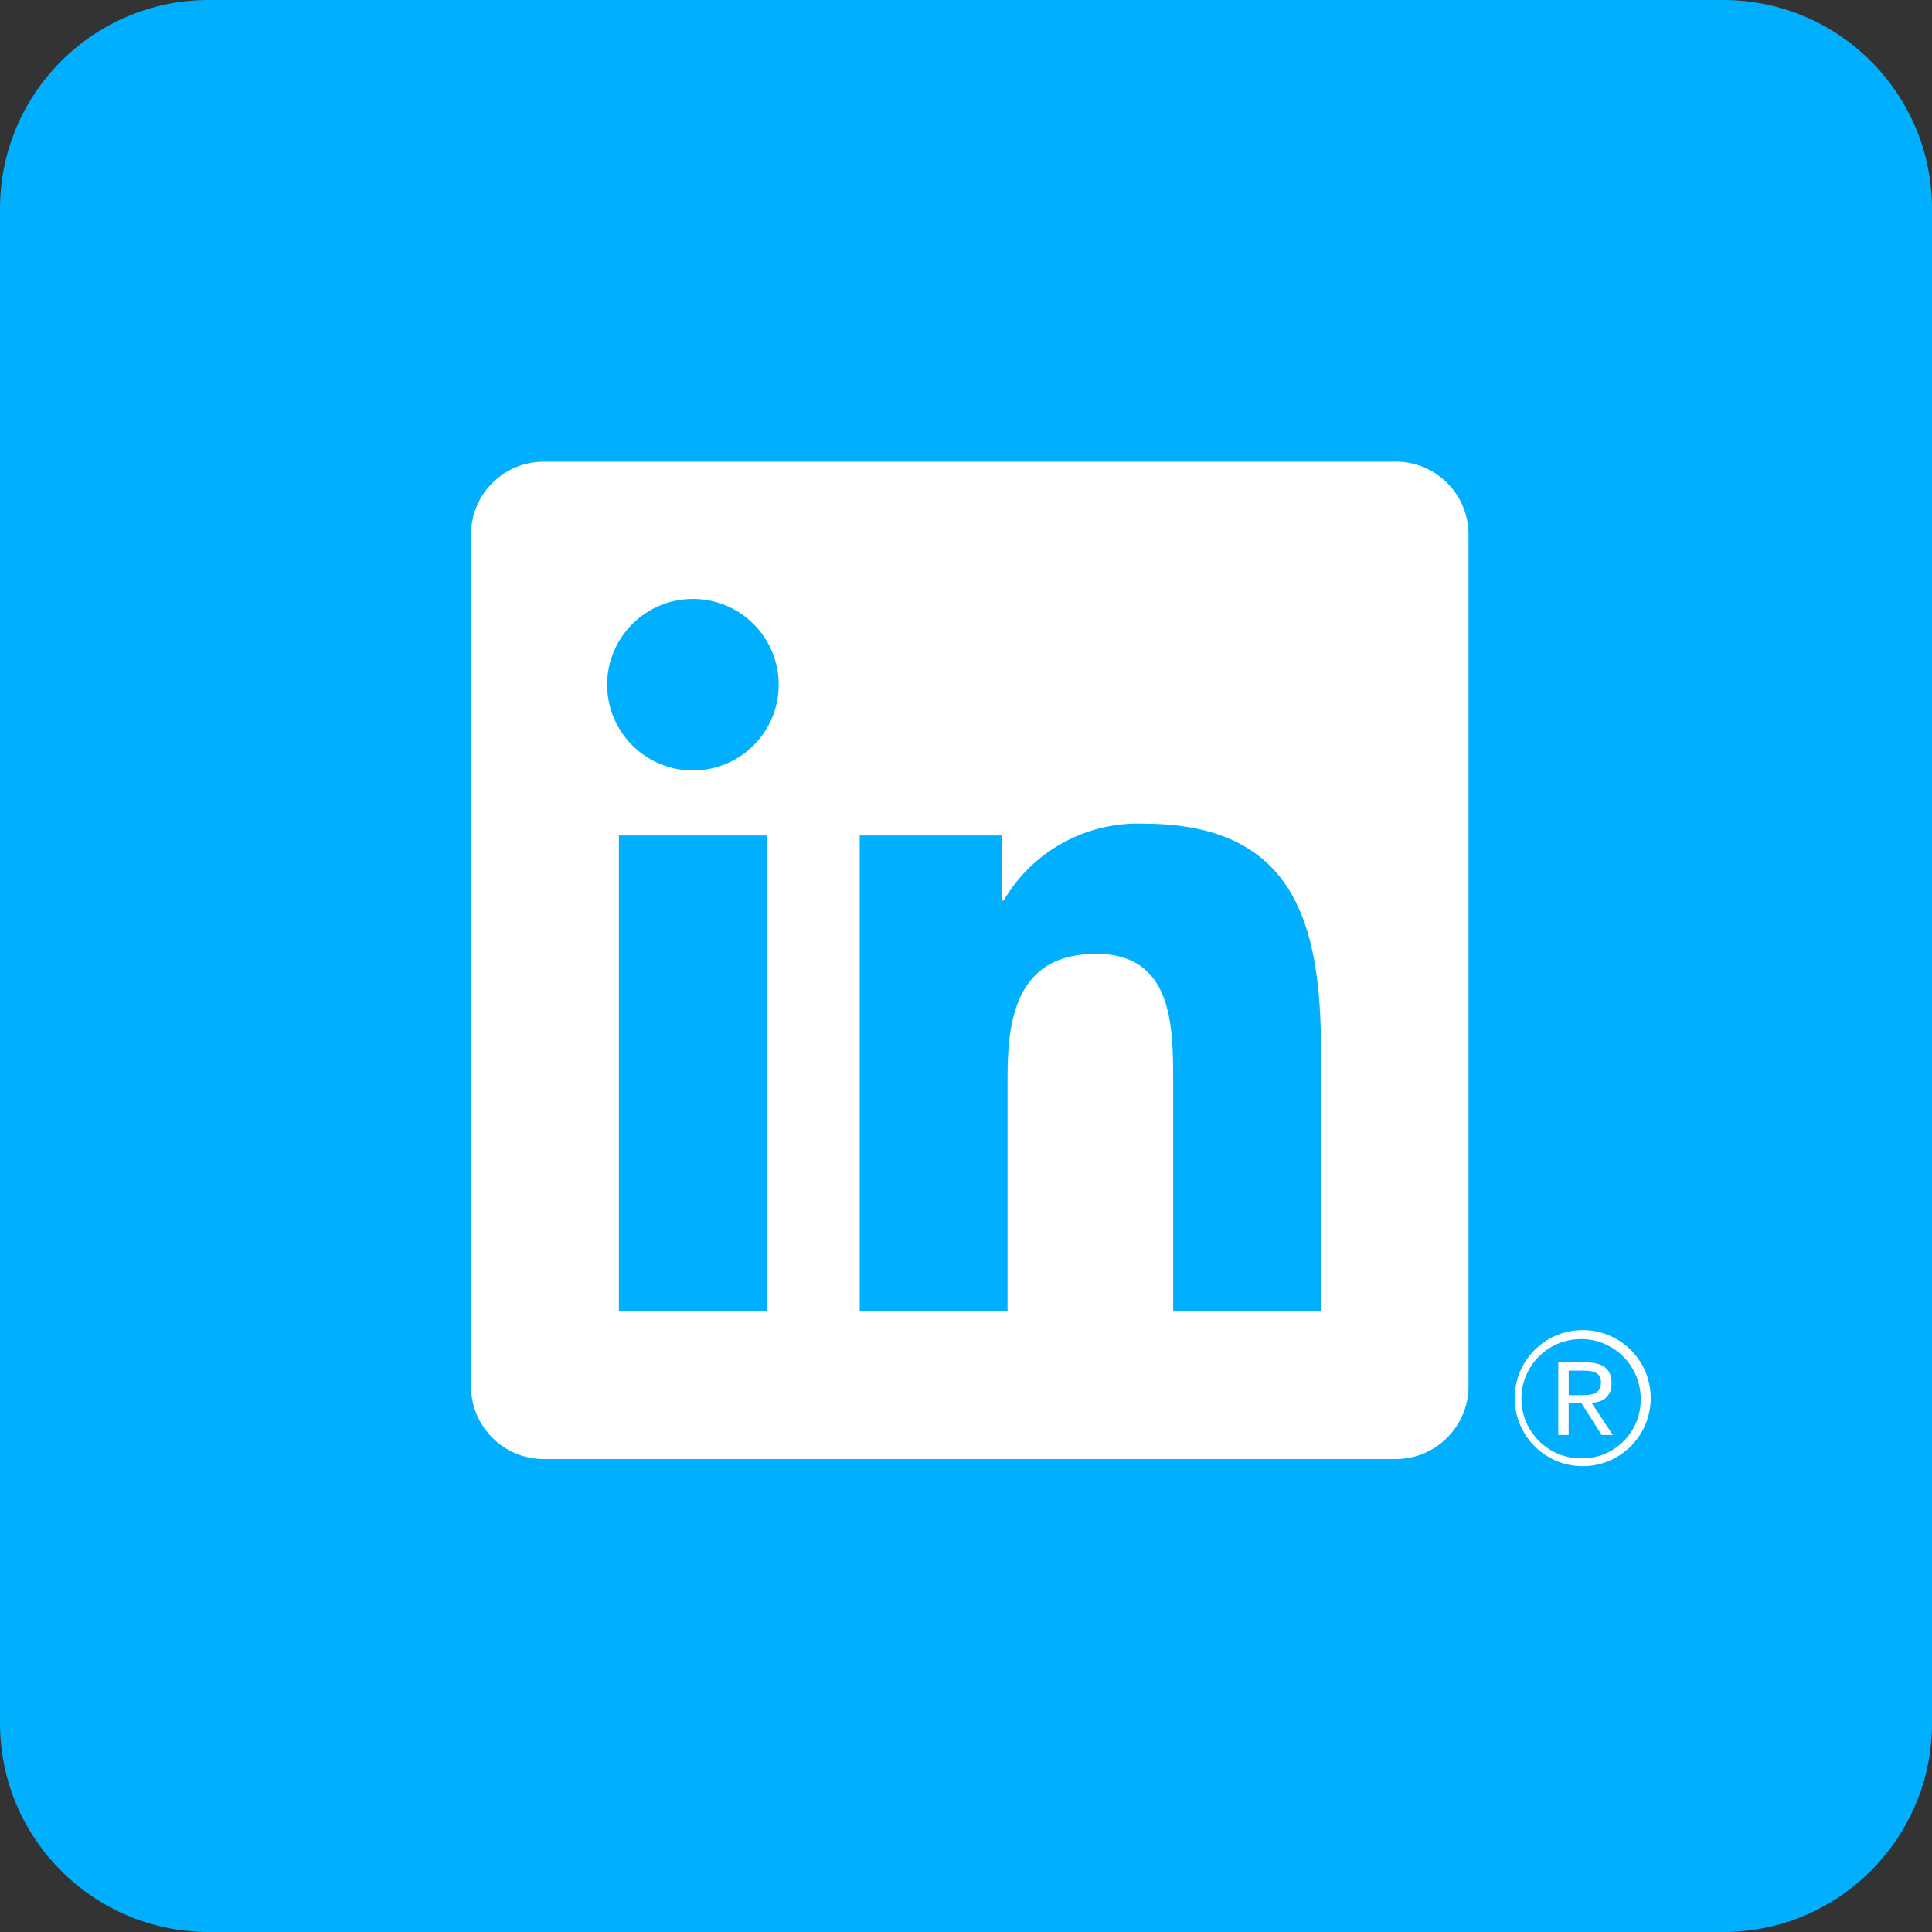
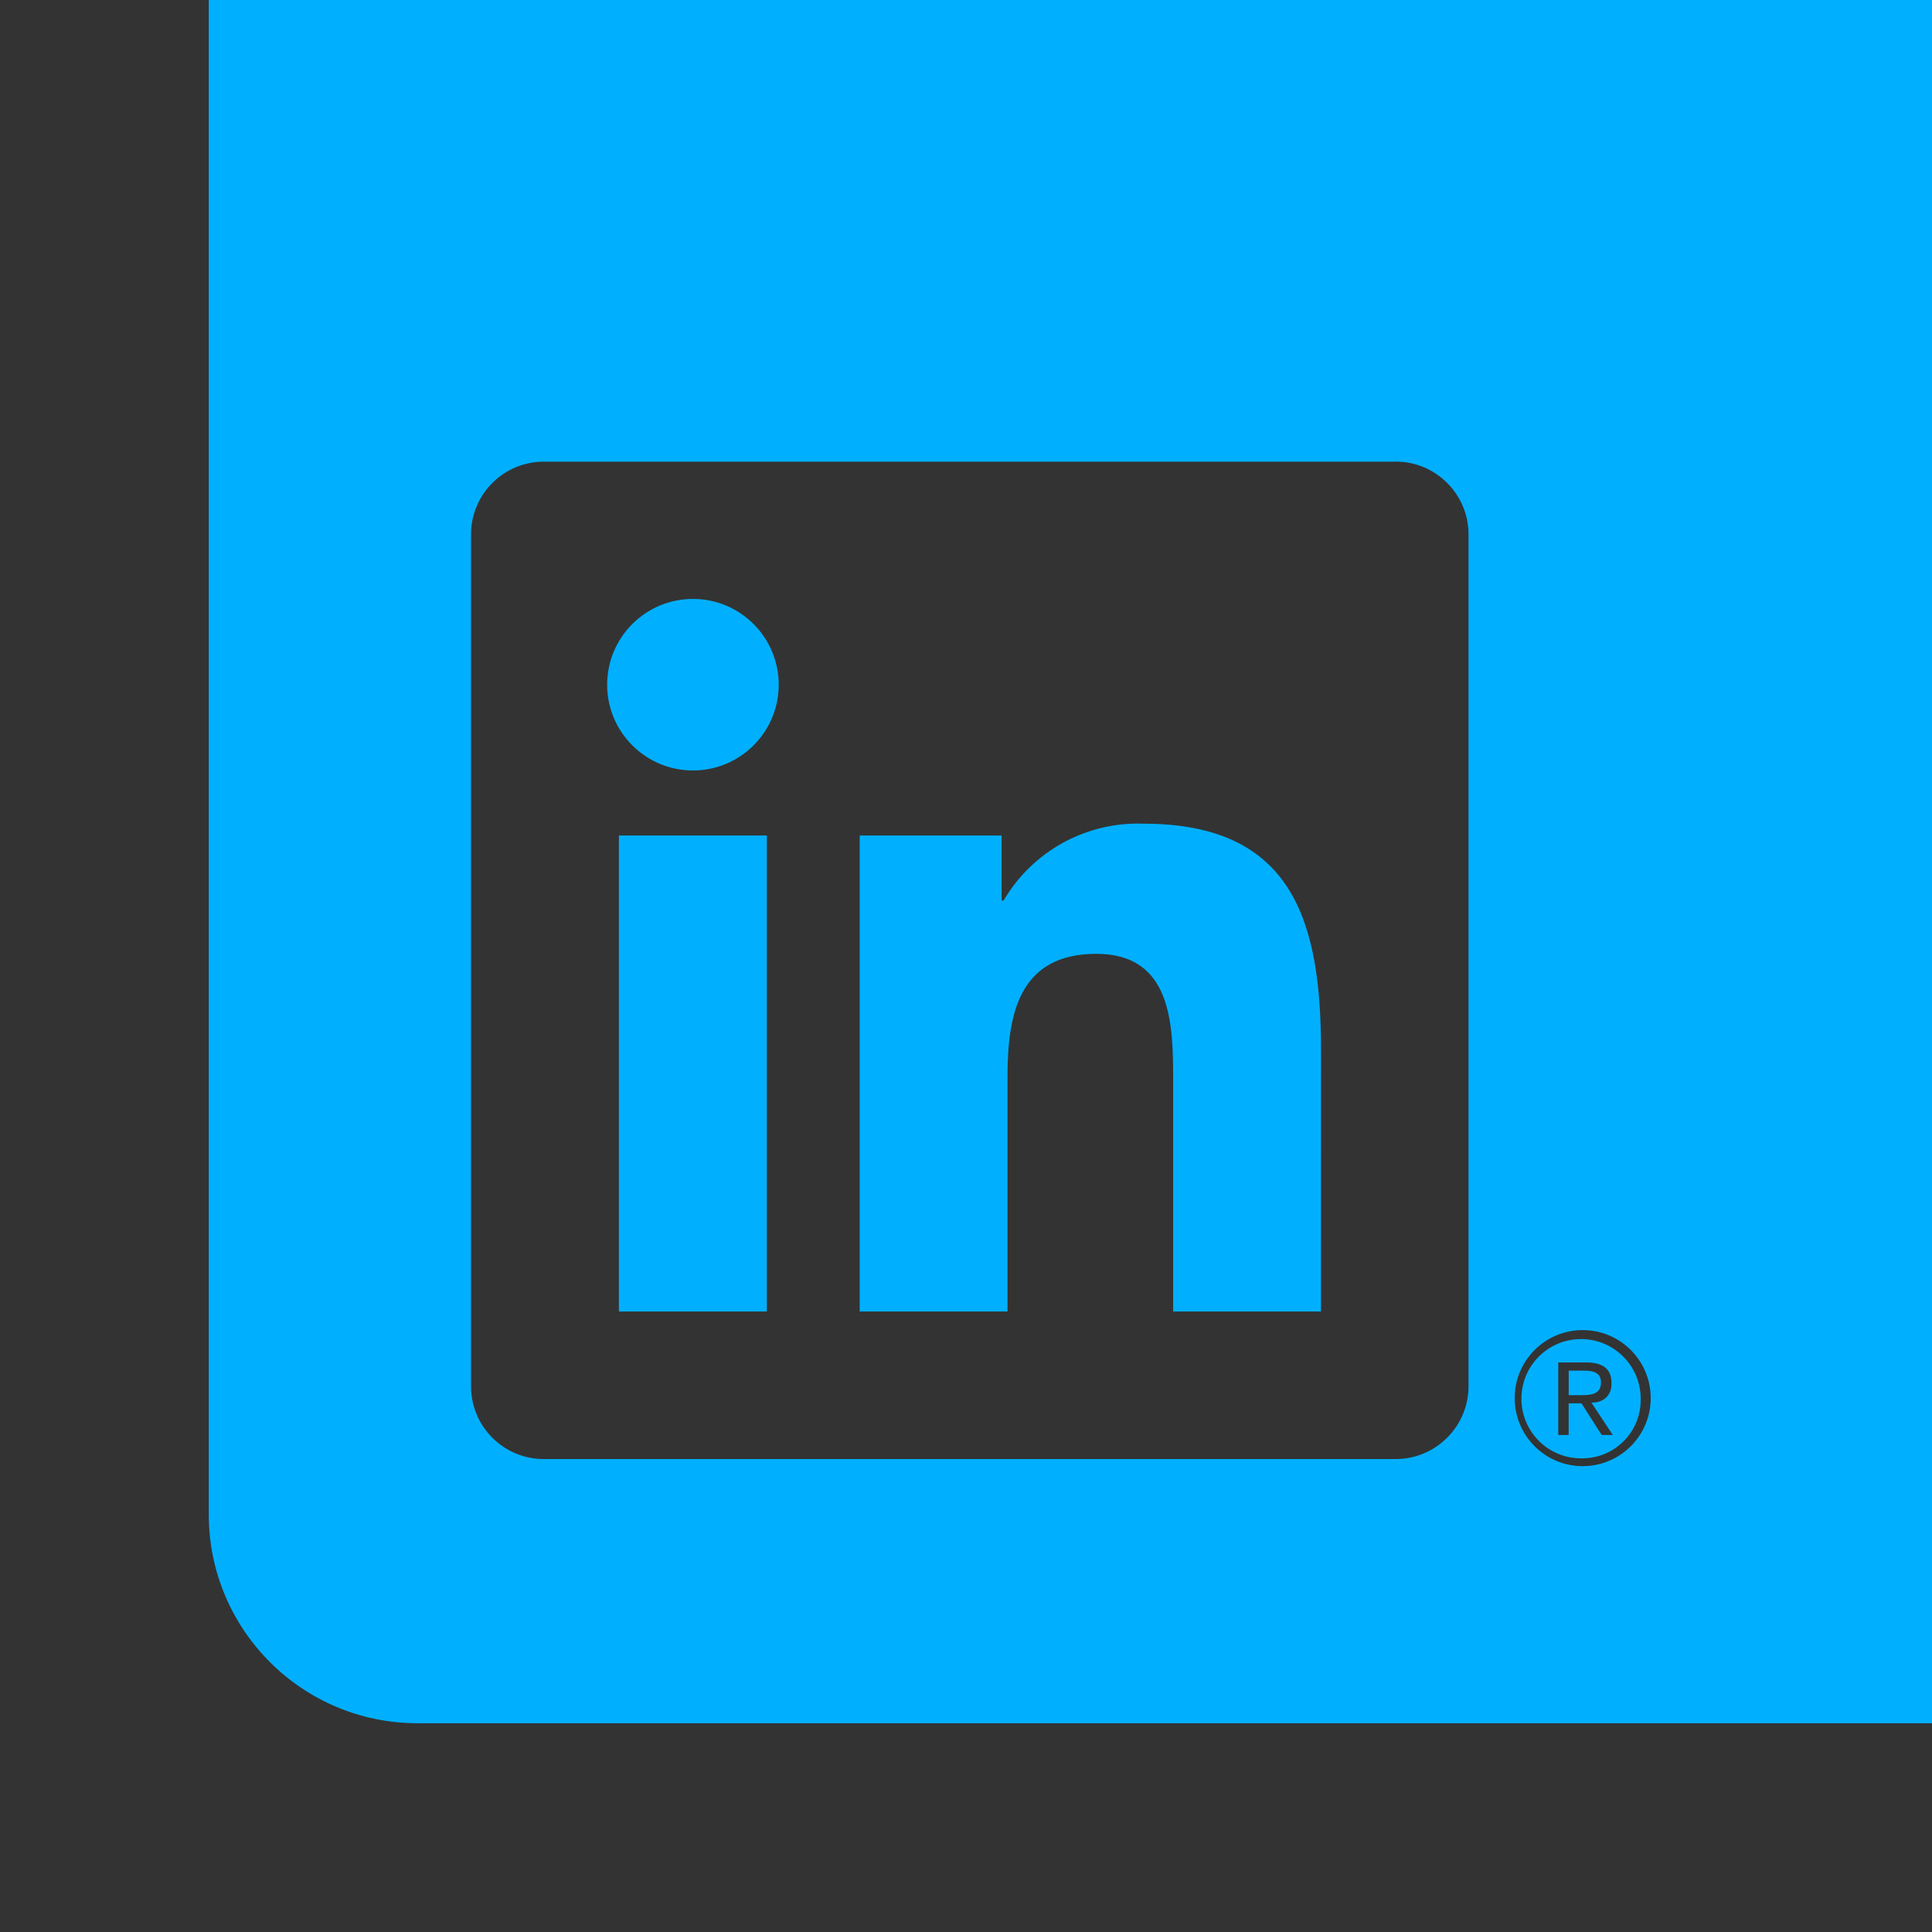
<svg xmlns="http://www.w3.org/2000/svg" width="100%" height="100%" viewBox="0 0 512 512" version="1.1" xml:space="preserve" style="fill-rule:evenodd;clip-rule:evenodd;stroke-linejoin:round;stroke-miterlimit:2;">
  <rect x="0" y="0" width="512" height="512" fill="#333333" stroke="none" />
-   <rect x="90.945" y="84.674" width="356.32" height="331.37" style="fill:#fff;" />
  <g>
    <path d="M418.929,369.737l-3.206,-0l-0,-6.503l4.055,0c2.098,0 4.495,0.34 4.495,3.087c-0,3.146 -2.417,3.416 -5.344,3.416Z" style="fill:#00b0ff;fill-rule:nonzero;" />
    <path d="M418.729,354.874c-8.729,0.14 -15.681,7.332 -15.541,16.061c0.149,8.73 7.341,15.692 16.071,15.542l-0,-0.01l0.409,0c8.54,-0.18 15.312,-7.251 15.132,-15.791l0,-0.26c-0.149,-8.73 -7.341,-15.692 -16.071,-15.542Zm5.724,25.41l-5.264,-8.28l-0.08,-0.1l-3.396,0l-0,8.38l-2.757,0l0,-19.227l7.341,-0c4.545,-0 6.763,1.758 6.763,5.424c-0,0.109 0.01,0.219 -0,0.329c-0.02,2.707 -1.748,4.904 -5.324,4.904l5.673,8.57l-2.956,0Z" style="fill:#00b0ff;fill-rule:nonzero;" />
-     <path d="M456.675,0l-401.35,0c-30.554,0 -55.325,24.771 -55.325,55.325l0,401.35c0,30.554 24.771,55.325 55.325,55.325l401.35,0c30.554,0 55.325,-24.771 55.325,-55.325l0,-401.35c0,-30.554 -24.771,-55.325 -55.325,-55.325Zm-67.501,367.599c-0.14,10.668 -8.91,19.208 -19.577,19.068l-225.266,-0c-10.648,0.12 -19.377,-8.42 -19.507,-19.068l-0,-226.195c0.13,-10.647 8.859,-19.177 19.507,-19.057l225.266,-0l-0,-0.02c10.667,-0.14 19.427,8.39 19.577,19.057l-0,226.215Zm30.434,20.946c-9.958,0.09 -18.109,-7.901 -18.198,-17.859c-0.1,-9.949 7.89,-18.099 17.849,-18.199l0.349,-0c9.819,0.1 17.759,8.041 17.849,17.859c0.1,9.948 -7.9,18.099 -17.849,18.199Zm-116.543,-170.261c-15.182,-0.559 -29.436,7.272 -37.107,20.376l-0.519,0l-0,-17.239l-37.606,-0l0,126.142l39.174,-0l0,-62.397c0,-16.461 3.116,-32.392 23.523,-32.392c20.106,-0 20.366,18.828 20.366,33.451l-0,61.338l39.174,-0l0.01,-69.189c-0,-33.98 -7.322,-60.09 -47.015,-60.09Zm-139.047,129.279l39.204,-0l-0,-126.142l-39.204,-0l-0,126.142Zm19.617,-188.839c-12.555,-0 -22.734,10.178 -22.734,22.733c0.01,12.556 10.189,22.724 22.734,22.724c12.555,-0 22.733,-10.178 22.733,-22.734c-0.01,-12.555 -10.188,-22.733 -22.733,-22.723Z" style="fill:#00b0ff;fill-rule:nonzero;" />
+     <path d="M456.675,0l-401.35,0l0,401.35c0,30.554 24.771,55.325 55.325,55.325l401.35,0c30.554,0 55.325,-24.771 55.325,-55.325l0,-401.35c0,-30.554 -24.771,-55.325 -55.325,-55.325Zm-67.501,367.599c-0.14,10.668 -8.91,19.208 -19.577,19.068l-225.266,-0c-10.648,0.12 -19.377,-8.42 -19.507,-19.068l-0,-226.195c0.13,-10.647 8.859,-19.177 19.507,-19.057l225.266,-0l-0,-0.02c10.667,-0.14 19.427,8.39 19.577,19.057l-0,226.215Zm30.434,20.946c-9.958,0.09 -18.109,-7.901 -18.198,-17.859c-0.1,-9.949 7.89,-18.099 17.849,-18.199l0.349,-0c9.819,0.1 17.759,8.041 17.849,17.859c0.1,9.948 -7.9,18.099 -17.849,18.199Zm-116.543,-170.261c-15.182,-0.559 -29.436,7.272 -37.107,20.376l-0.519,0l-0,-17.239l-37.606,-0l0,126.142l39.174,-0l0,-62.397c0,-16.461 3.116,-32.392 23.523,-32.392c20.106,-0 20.366,18.828 20.366,33.451l-0,61.338l39.174,-0l0.01,-69.189c-0,-33.98 -7.322,-60.09 -47.015,-60.09Zm-139.047,129.279l39.204,-0l-0,-126.142l-39.204,-0l-0,126.142Zm19.617,-188.839c-12.555,-0 -22.734,10.178 -22.734,22.733c0.01,12.556 10.189,22.724 22.734,22.724c12.555,-0 22.733,-10.178 22.733,-22.734c-0.01,-12.555 -10.188,-22.733 -22.733,-22.723Z" style="fill:#00b0ff;fill-rule:nonzero;" />
  </g>
</svg>